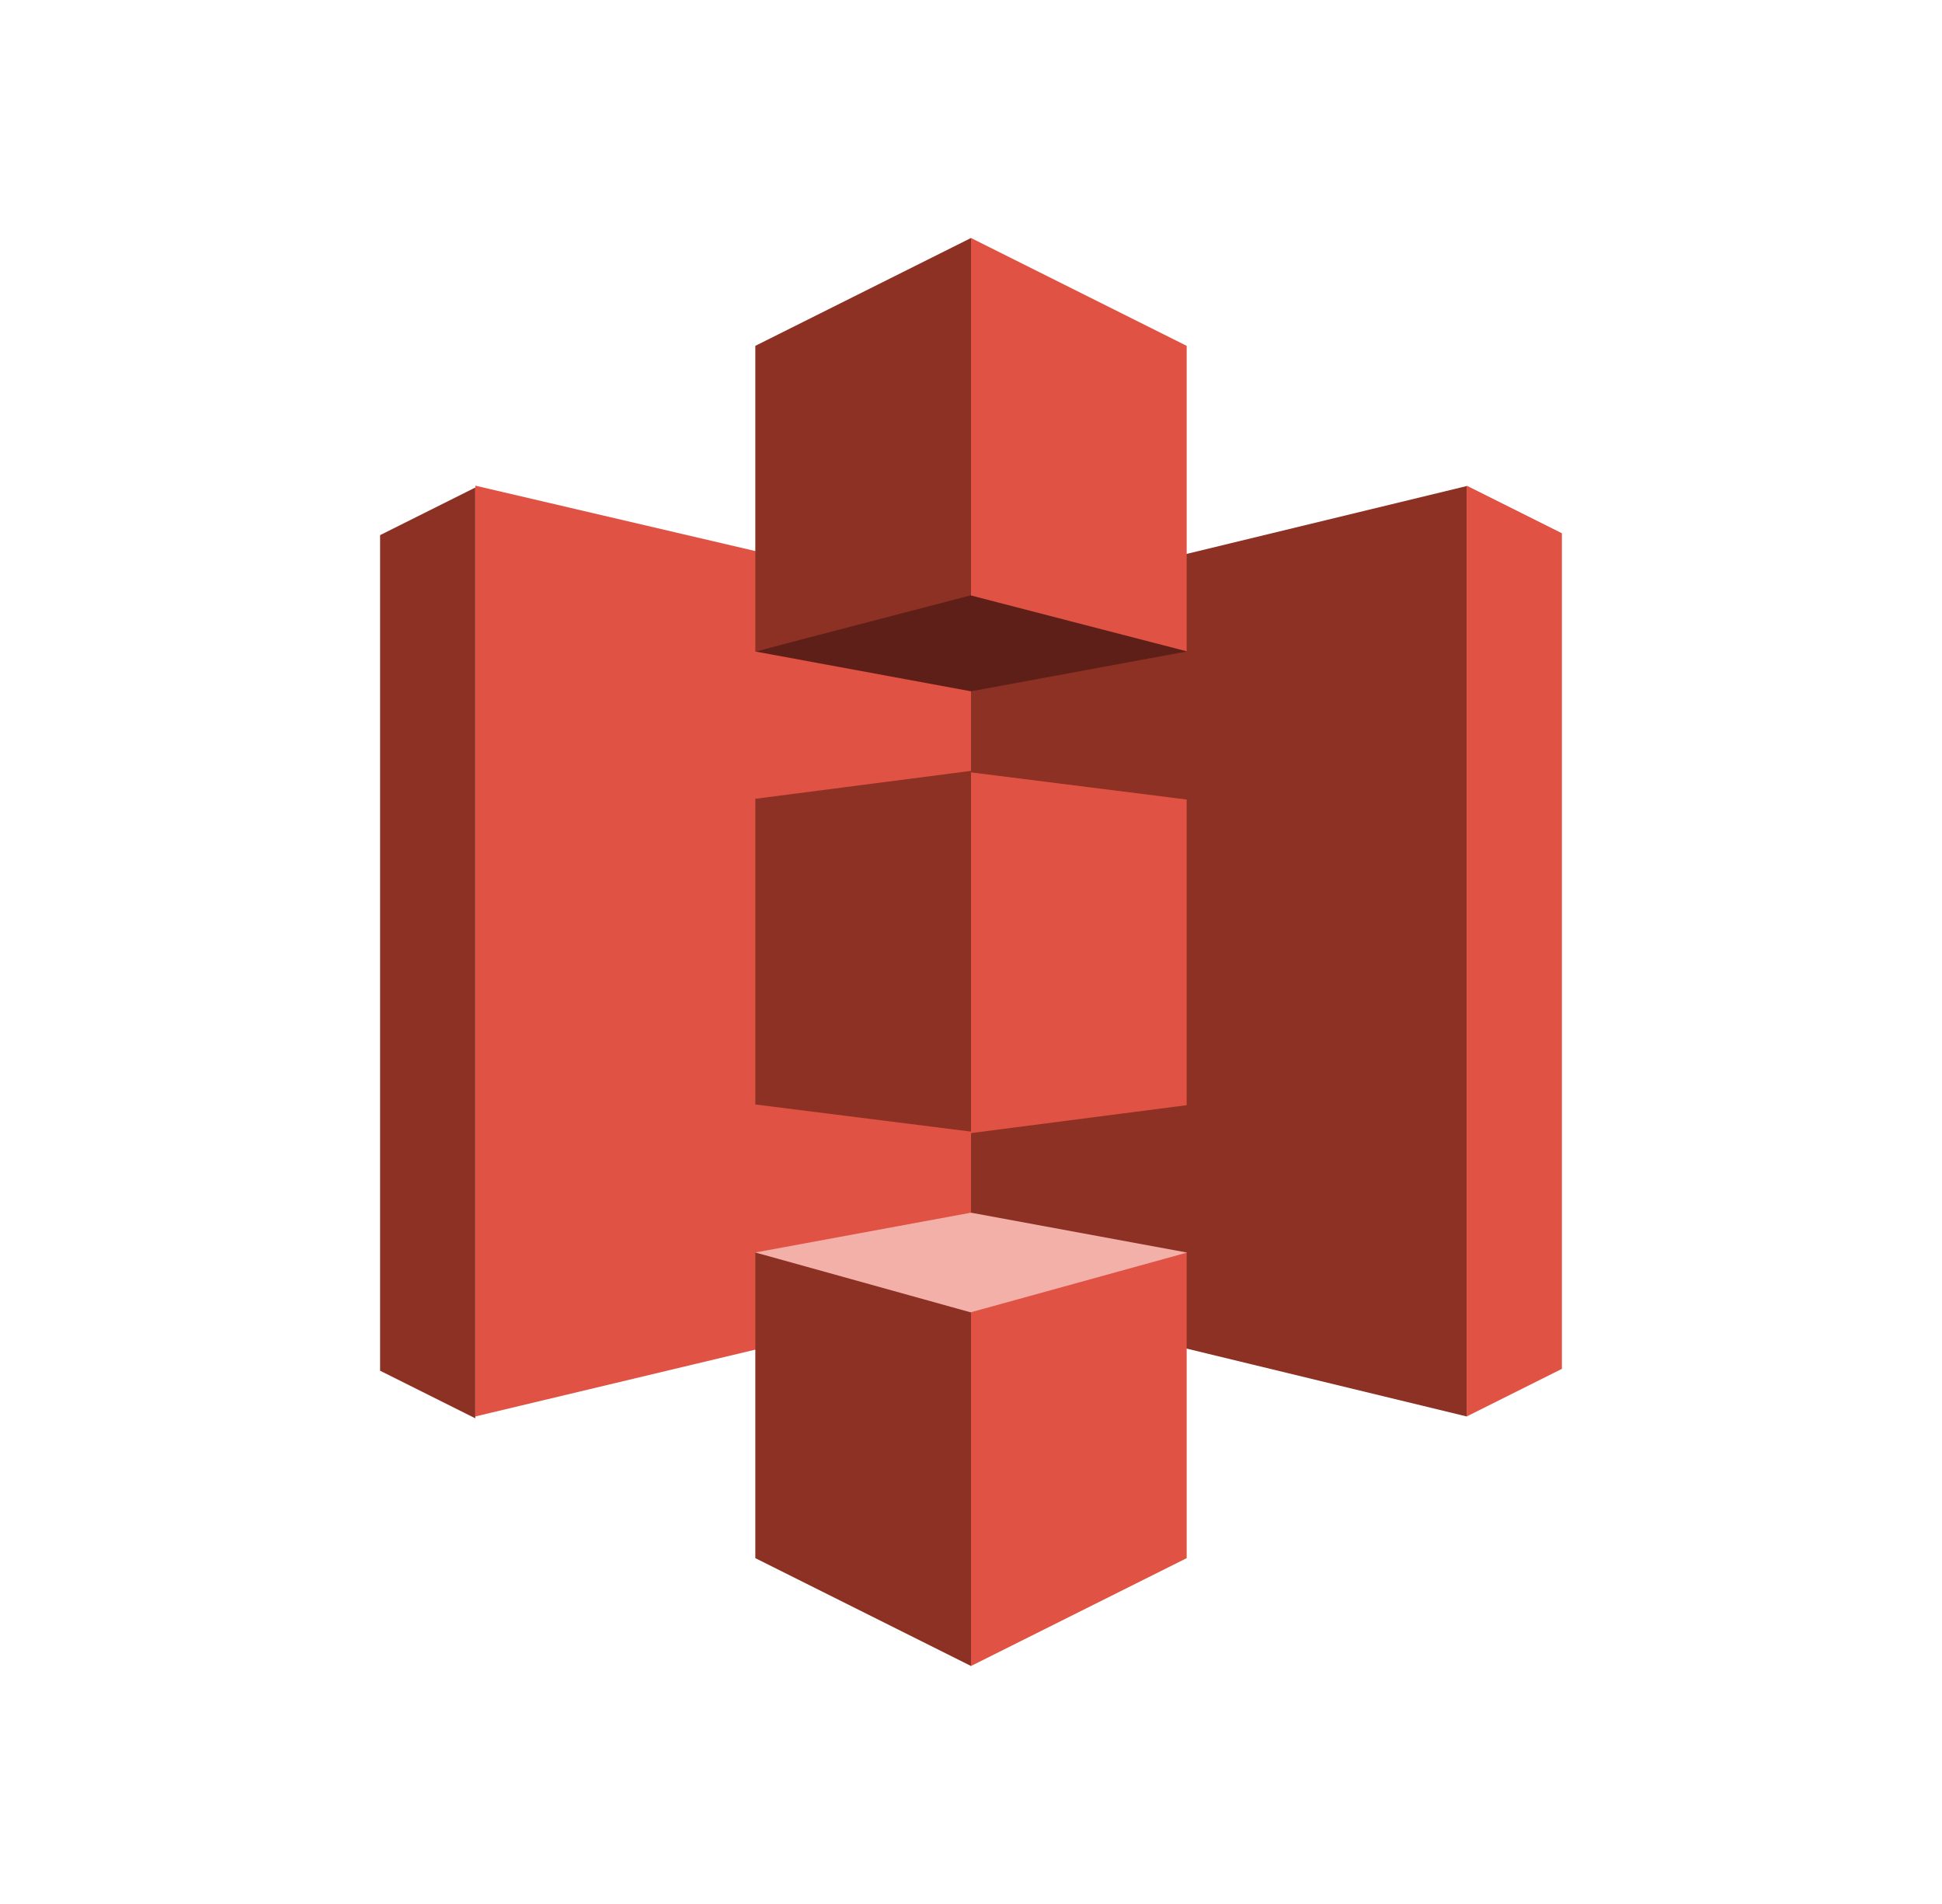
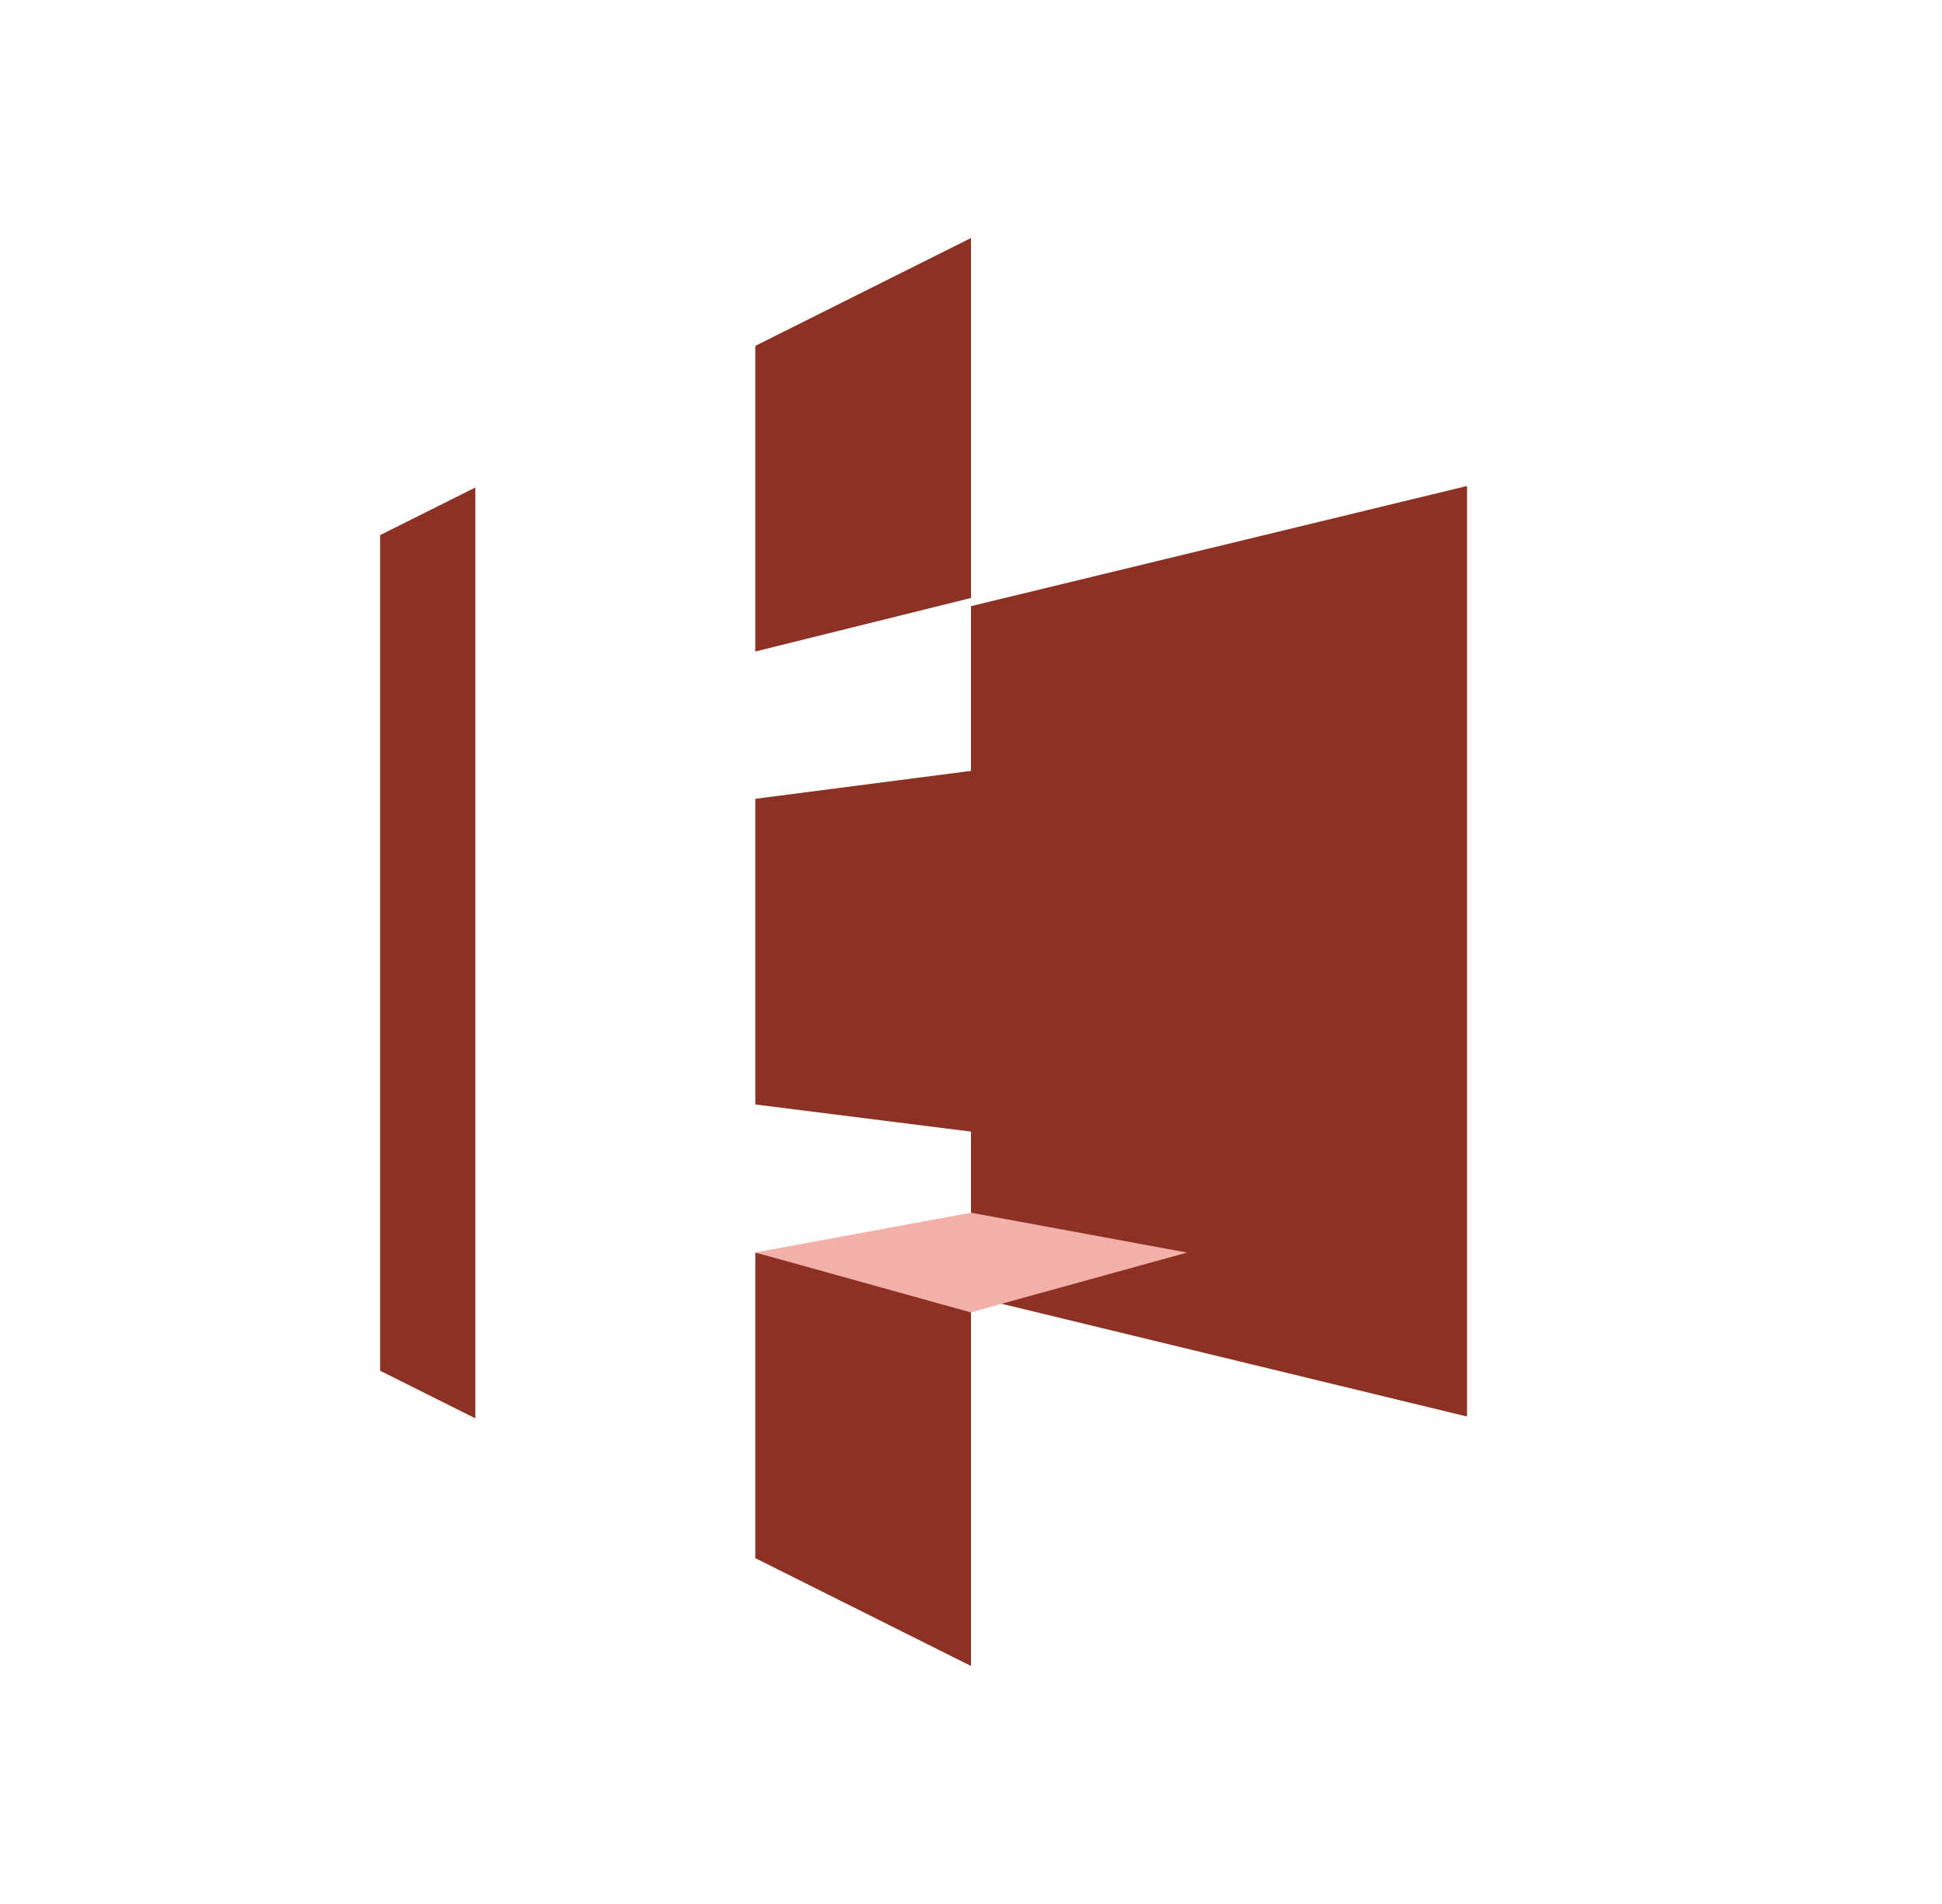
<svg xmlns="http://www.w3.org/2000/svg" width="51" height="50" viewBox="0 0 51 50" fill="none">
  <g clip-path="url(#clip0_1327_848)">
-     <path d="M25.863 34.004L12.484 37.197V12.754L25.863 15.879V34.004Z" fill="#E05243" />
    <path d="M25.5 34.043L38.518 37.197L38.527 37.168V12.793L38.518 12.764L25.5 15.918V34.053" fill="#8C3123" />
-     <path d="M25.5 6.25V15.703L31.164 17.109V9.082L25.5 6.25ZM38.518 12.754V37.197L41.018 35.947V14.004L38.518 12.754ZM25.5 20.283V29.756L31.164 29.023V20.996L25.5 20.283ZM31.164 32.891L25.5 34.297V43.75L31.164 40.918V32.891Z" fill="#E05243" />
    <path d="M25.5 43.75V34.297L19.836 32.891V40.918L25.5 43.75ZM12.482 37.246V12.803L9.982 14.053V35.996L12.482 37.246ZM25.5 29.717V20.244L19.836 20.977V29.004L25.5 29.717ZM19.836 17.109L25.5 15.703V6.25L19.836 9.082V17.109Z" fill="#8C3123" />
-     <path d="M31.164 17.109L25.5 18.154L19.836 17.109L25.49 15.635L31.184 17.109" fill="#5E1F18" />
    <path d="M31.164 32.891L25.5 31.846L19.836 32.891L25.49 34.463L31.184 32.891" fill="#F2B0A9" />
  </g>
  <defs>
    <clipPath id="clip0_1327_848">
      <rect width="50" height="50" fill="white" transform="translate(0.5)" />
    </clipPath>
  </defs>
</svg>